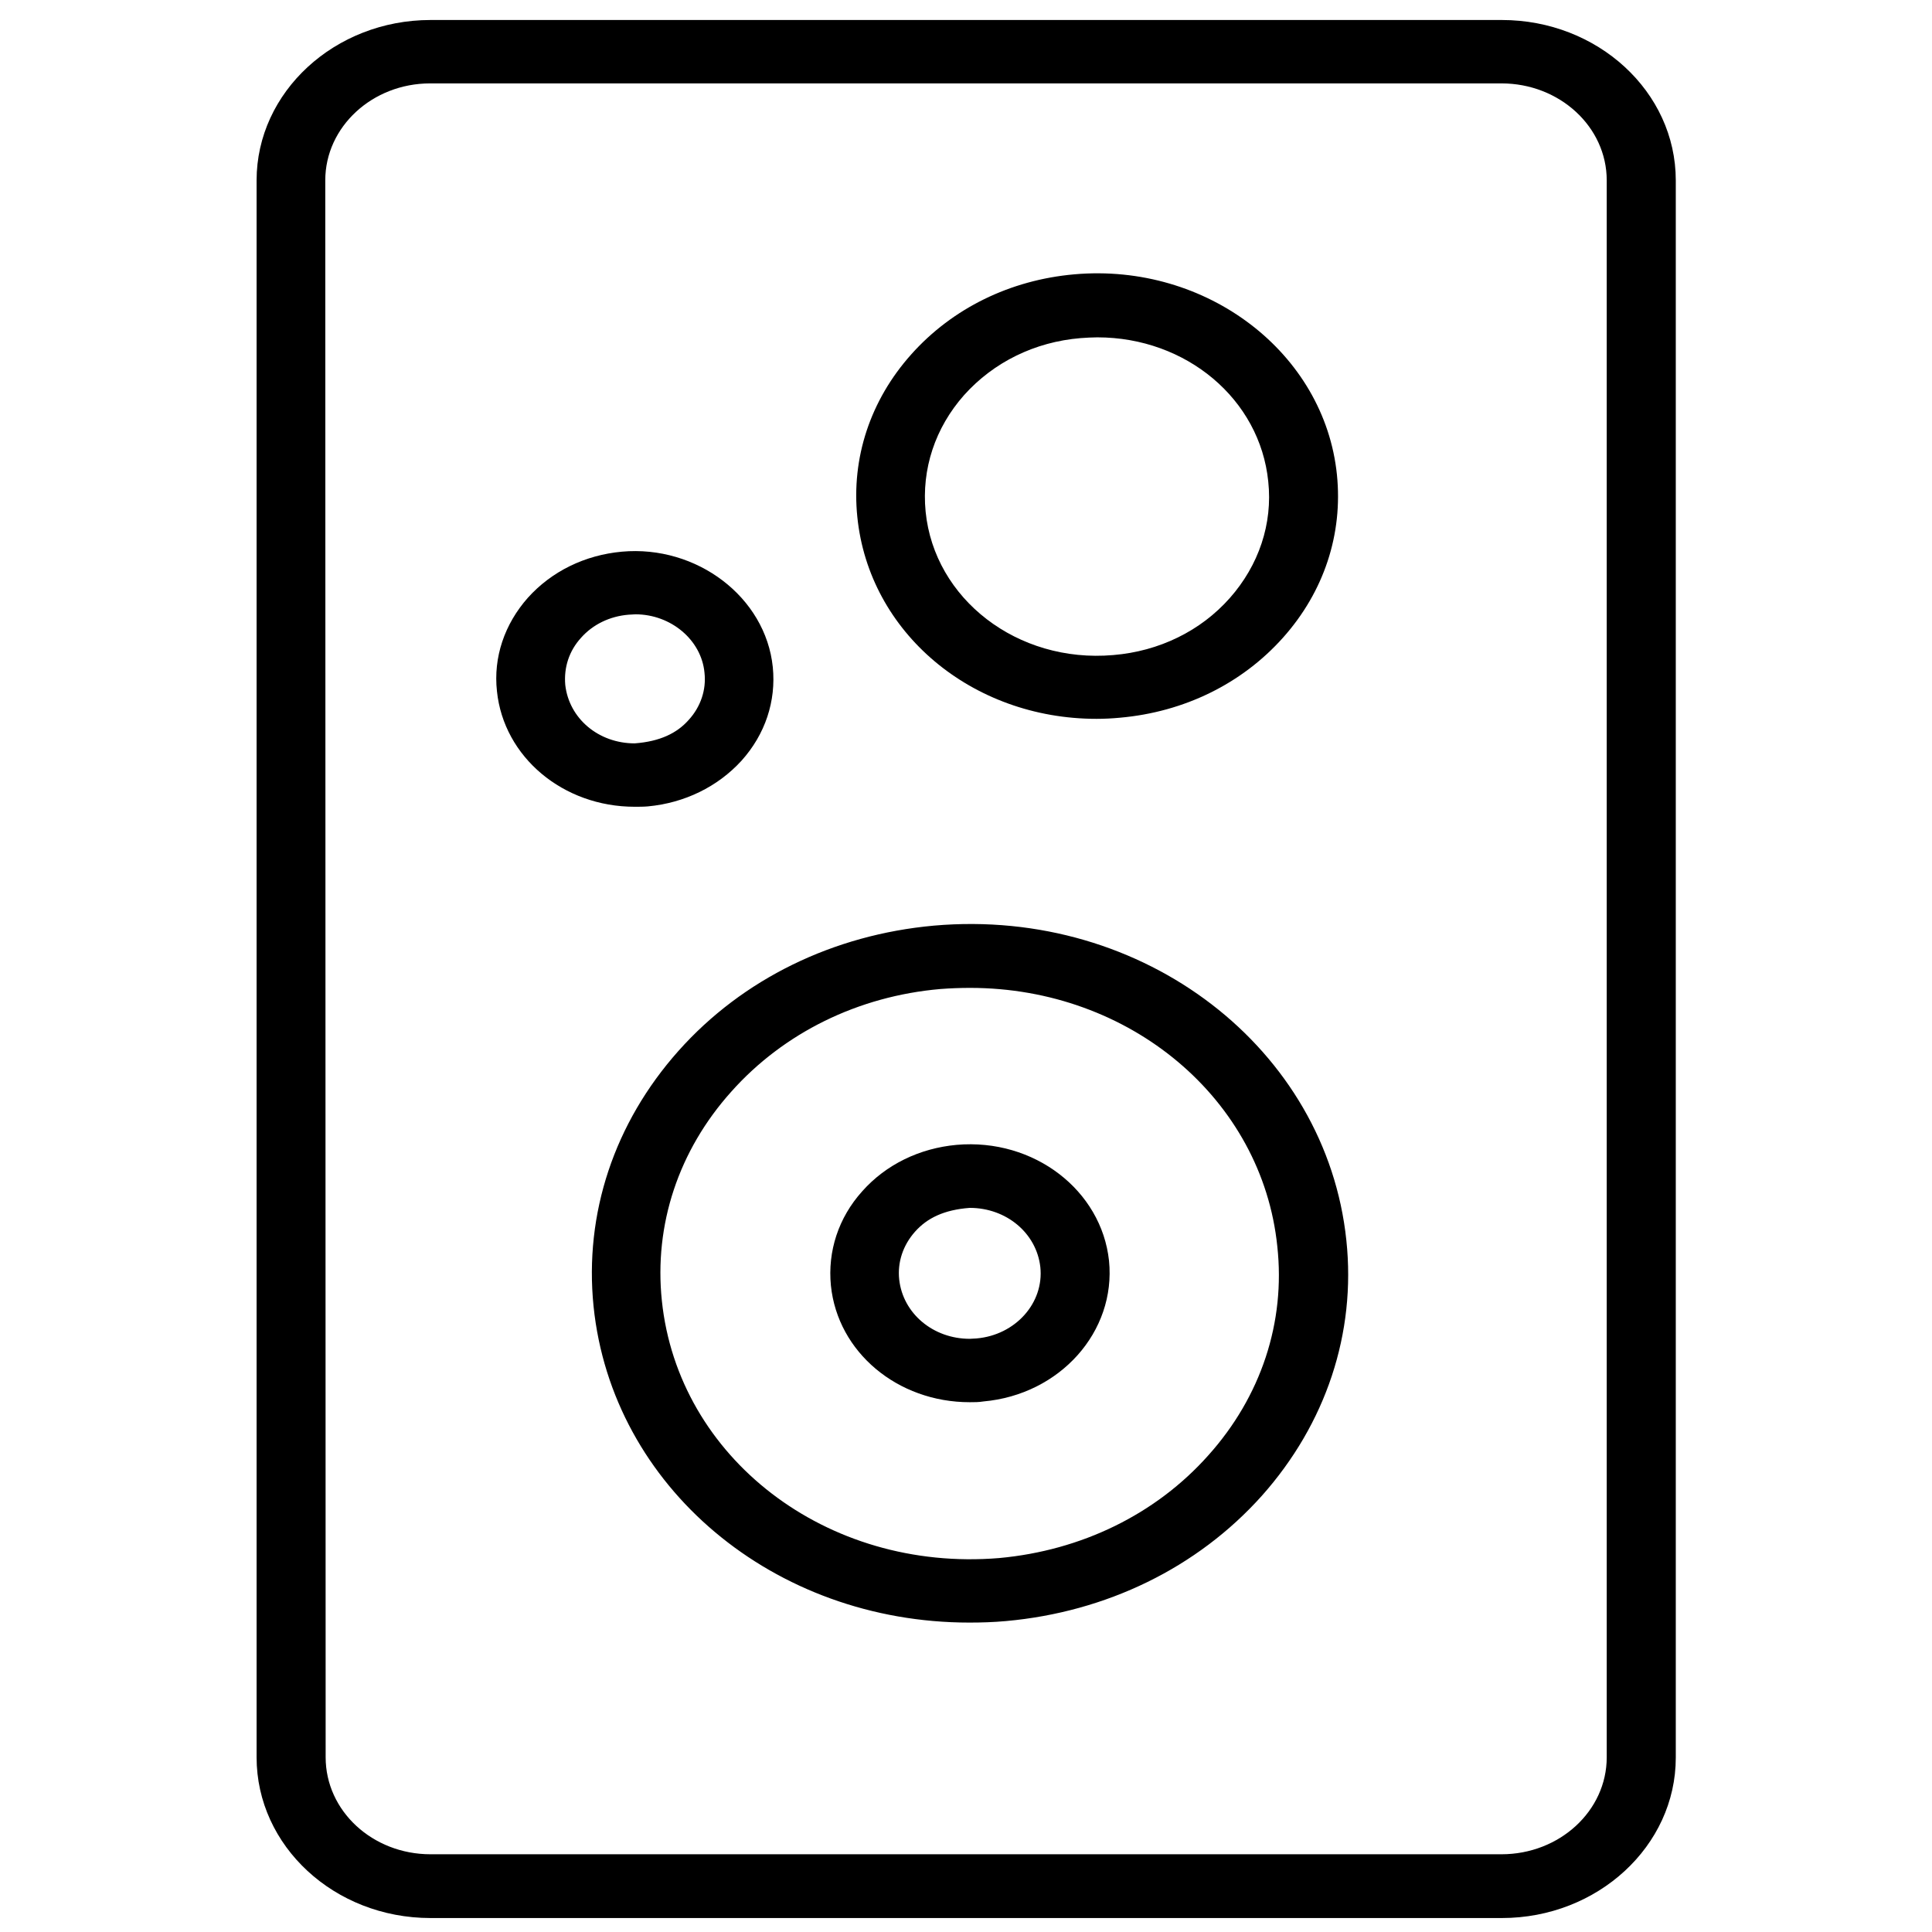
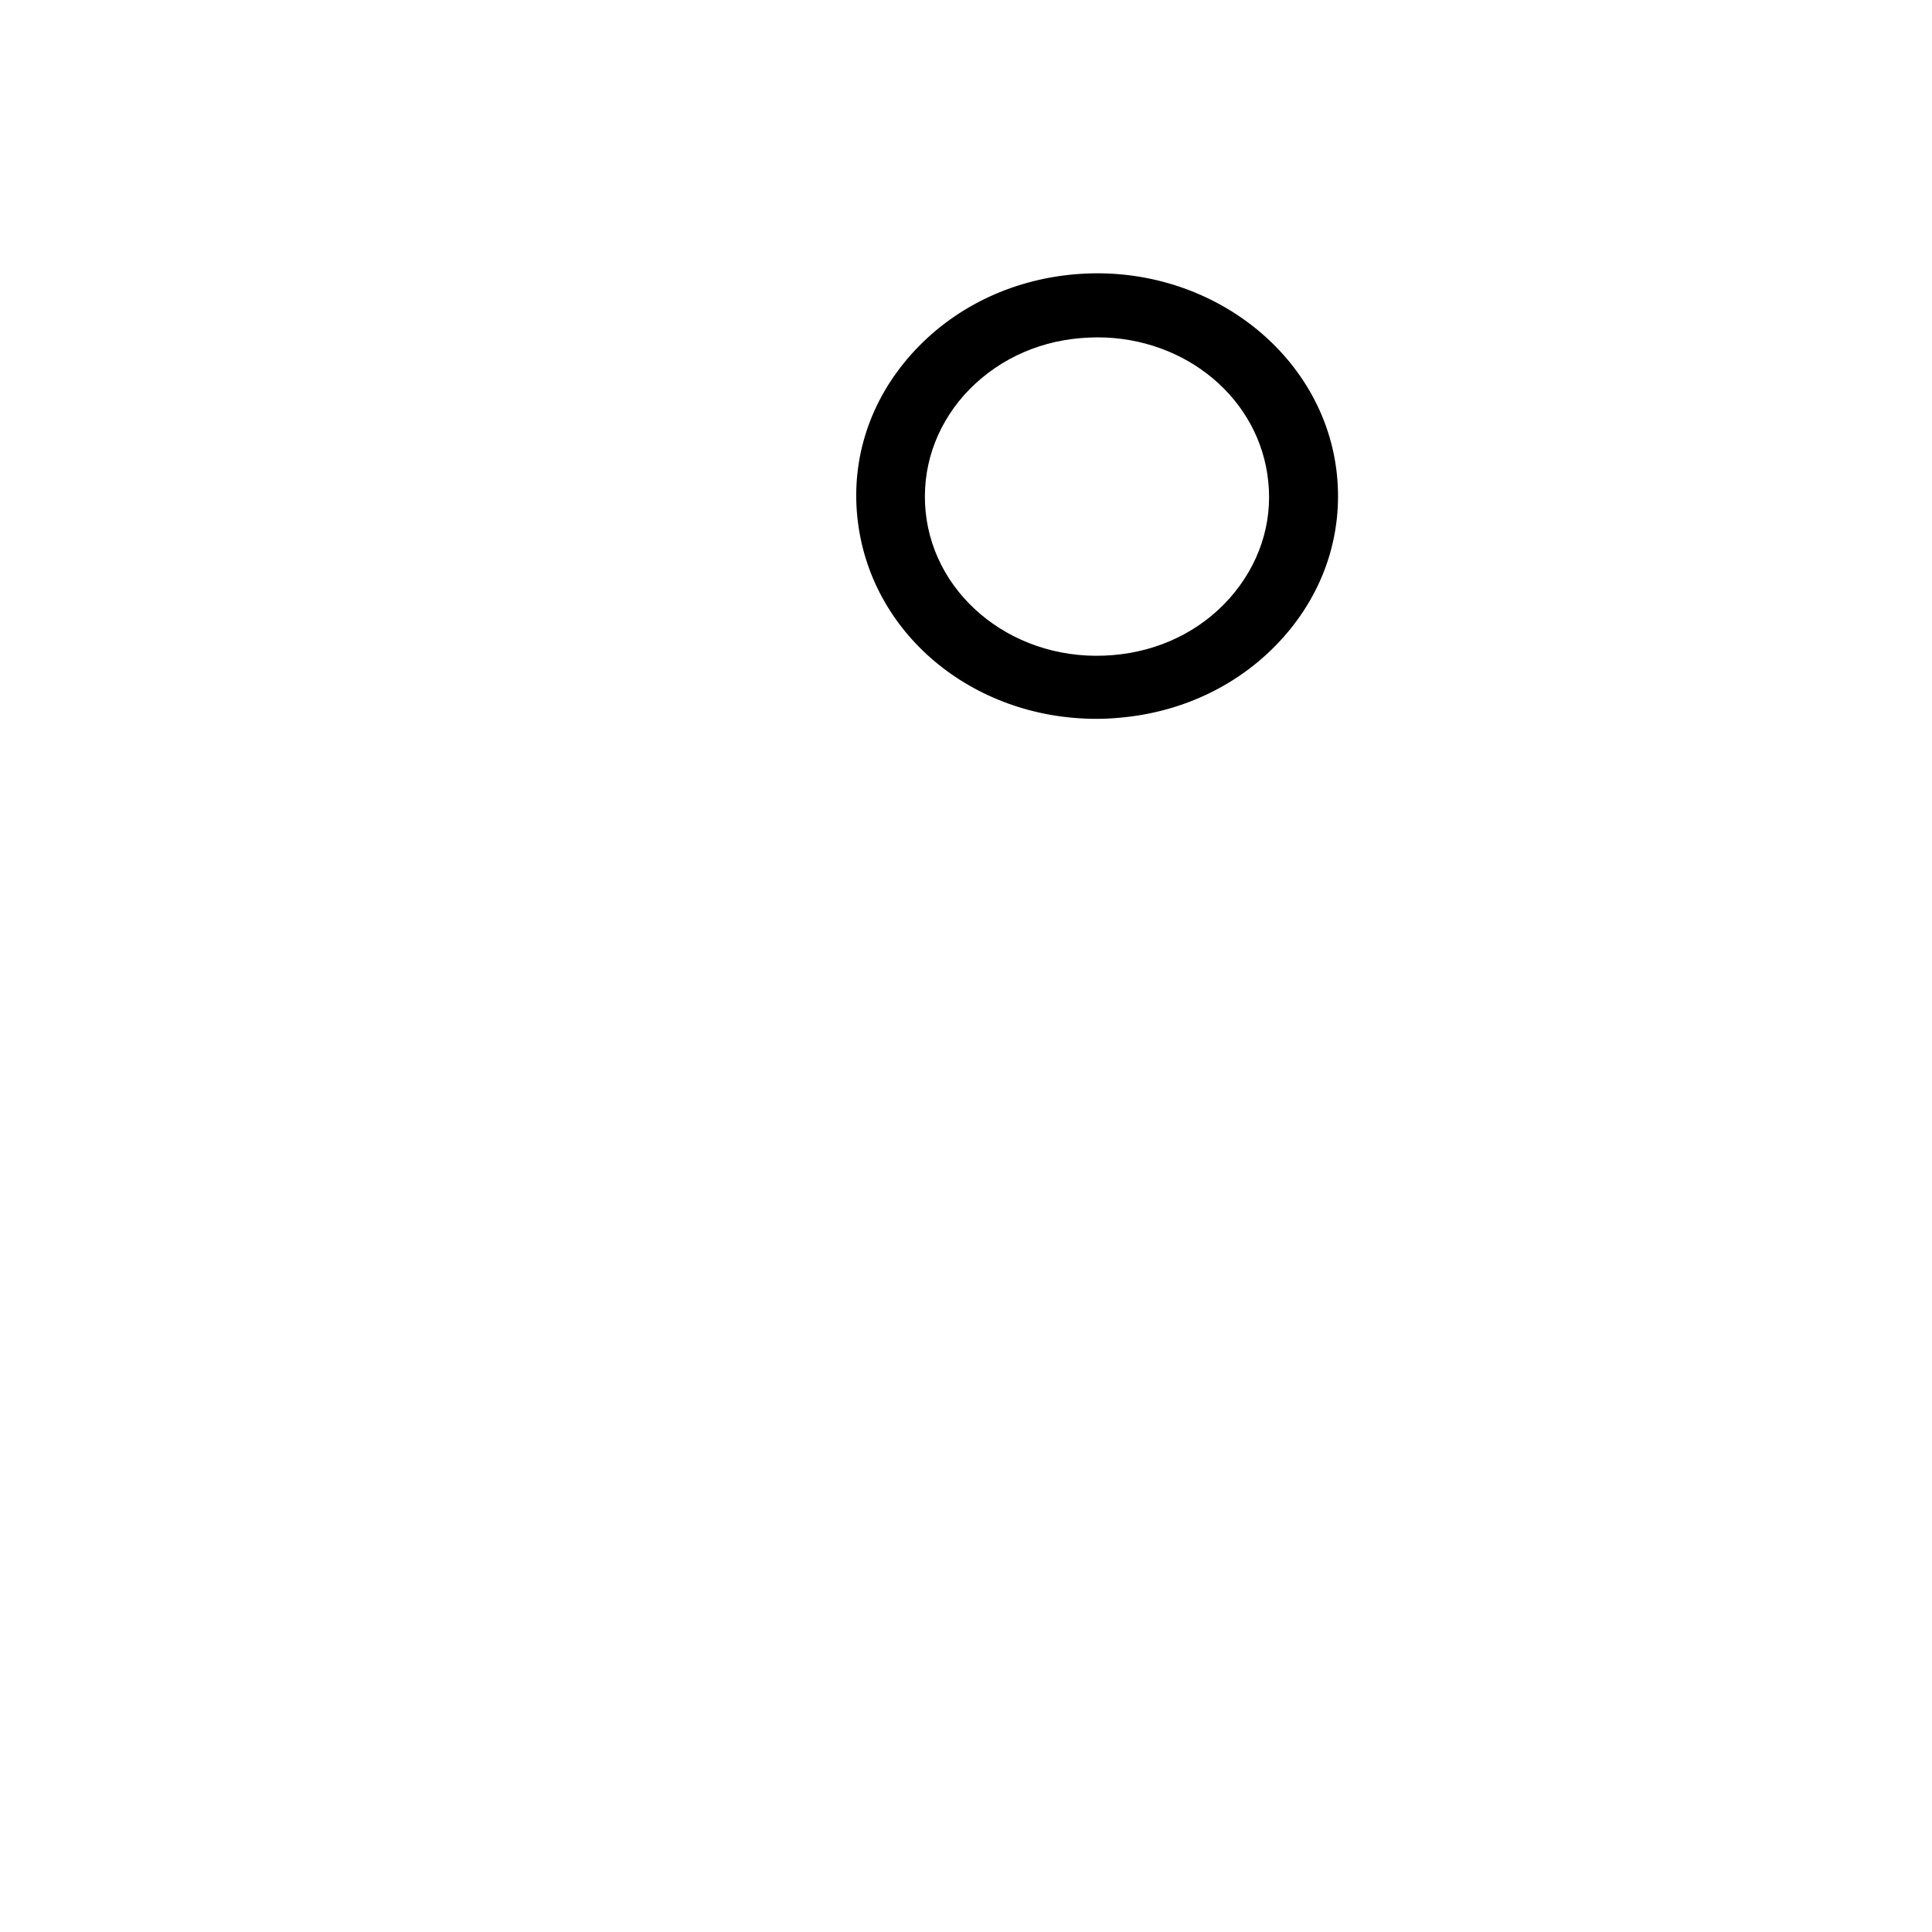
<svg xmlns="http://www.w3.org/2000/svg" version="1.1" id="Capa_1" x="0px" y="0px" viewBox="0 0 512 512" style="enable-background:new 0 0 512 512;" xml:space="preserve">
  <g>
-     <path d="M253.5,303.4c-9.8,0.9-18.7,5.2-25,12.3c-6.3,7-9.2,15.9-8.3,25c1.8,17.6,17.6,30.9,36.8,30.9c1.2,0,2.4,0,3.6-0.2   c20.3-1.8,35.2-18.5,33.3-37.3C291.9,315.5,274.1,301.6,253.5,303.4z M258.8,354.7l-1.8,0.1c-9.7,0-17.7-6.7-18.7-15.7   c-0.5-4.6,1-9.1,4.2-12.7c3.2-3.6,7.7-5.8,14.5-6.3c9.7,0,17.7,6.7,18.7,15.7C276.7,345.3,269.1,353.8,258.8,354.7z" />
-     <path d="M168.2,213.8c1.2,0,2.4,0,3.5-0.1c9.7-0.9,18.5-5.2,24.8-12.1c6.3-7,9.2-15.8,8.3-24.8c-1.9-18.6-20.2-32.4-40-30.6   c-9.8,0.9-18.6,5.2-24.9,12.2c-6.2,7-9.2,15.8-8.2,24.8C133.5,200.6,149.2,213.8,168.2,213.8z M154,169c3.1-3.5,7.6-5.7,12.6-6.1   l1.8-0.1c9.4,0,17.5,6.8,18.3,15.5c0.5,4.5-1,9-4.2,12.5c-3.1,3.5-7.6,5.7-14.3,6.2c-9.6,0-17.4-6.6-18.4-15.5   C149.4,176.9,150.8,172.5,154,169z" />
-     <path d="M247.5,245.3c-26.6,2.4-50.7,14.1-67.7,33.2c-17,19.1-25,43.1-22.5,67.7C162.2,394,205,430,256.9,430   c3.2,0,6.4-0.1,9.7-0.4c26.6-2.4,50.7-14.1,67.8-33.2c17-19.1,25-43.1,22.4-67.7C351.5,278,303.3,240.4,247.5,245.3z M320.2,385.7   c-13.9,15.6-33.6,25.2-55.4,27.2c-45.9,3.8-85.1-26.7-89.4-68.2c-2.1-20.1,4.4-39.8,18.4-55.4c13.9-15.6,33.6-25.3,55.4-27.2   c2.6-0.2,5.3-0.3,7.9-0.3c42.4,0,77.4,29.5,81.4,68.5C340.7,350.4,334.2,370.1,320.2,385.7z" />
-     <path d="M114.1,508.3h283.9c25.4,0,46.1-19.1,46.1-42.5V47.8c0-23.5-20.7-42.5-46.1-42.5H114.1C88.7,5.3,68,24.4,68,47.8v417.9   C68,489.2,88.6,508.3,114.1,508.3z M86.2,47.8c0-14.2,12.5-25.7,27.8-25.7h283.9c15.4,0,27.9,11.5,27.9,25.7v417.9   c0,14.2-12.5,25.7-27.9,25.7H114.1c-15.4,0-27.8-11.5-27.8-25.7L86.2,47.8z" />
    <path d="M290.6,190.5c2,0,4.1-0.1,6.2-0.3c17-1.5,32.3-9,43.2-21.2c10.9-12.2,15.9-27.5,14.3-43.2c-3.3-32.3-34.5-56.2-69.6-53.1   c-17,1.5-32.3,9-43.2,21.2c-10.9,12.2-15.9,27.5-14.3,43.1C230.3,167.6,257.5,190.5,290.6,190.5z M255.5,104.7   c7.8-8.7,18.7-14.1,30.9-15.1c1.5-0.1,3-0.2,4.4-0.2c23.6,0,43.1,16.4,45.3,38.2c1.2,11.2-2.5,22.2-10.2,30.9s-18.7,14.1-30.9,15.1   c-25.4,2.2-47.4-14.9-49.7-38C244.2,124.3,247.8,113.4,255.5,104.7z" />
  </g>
</svg>